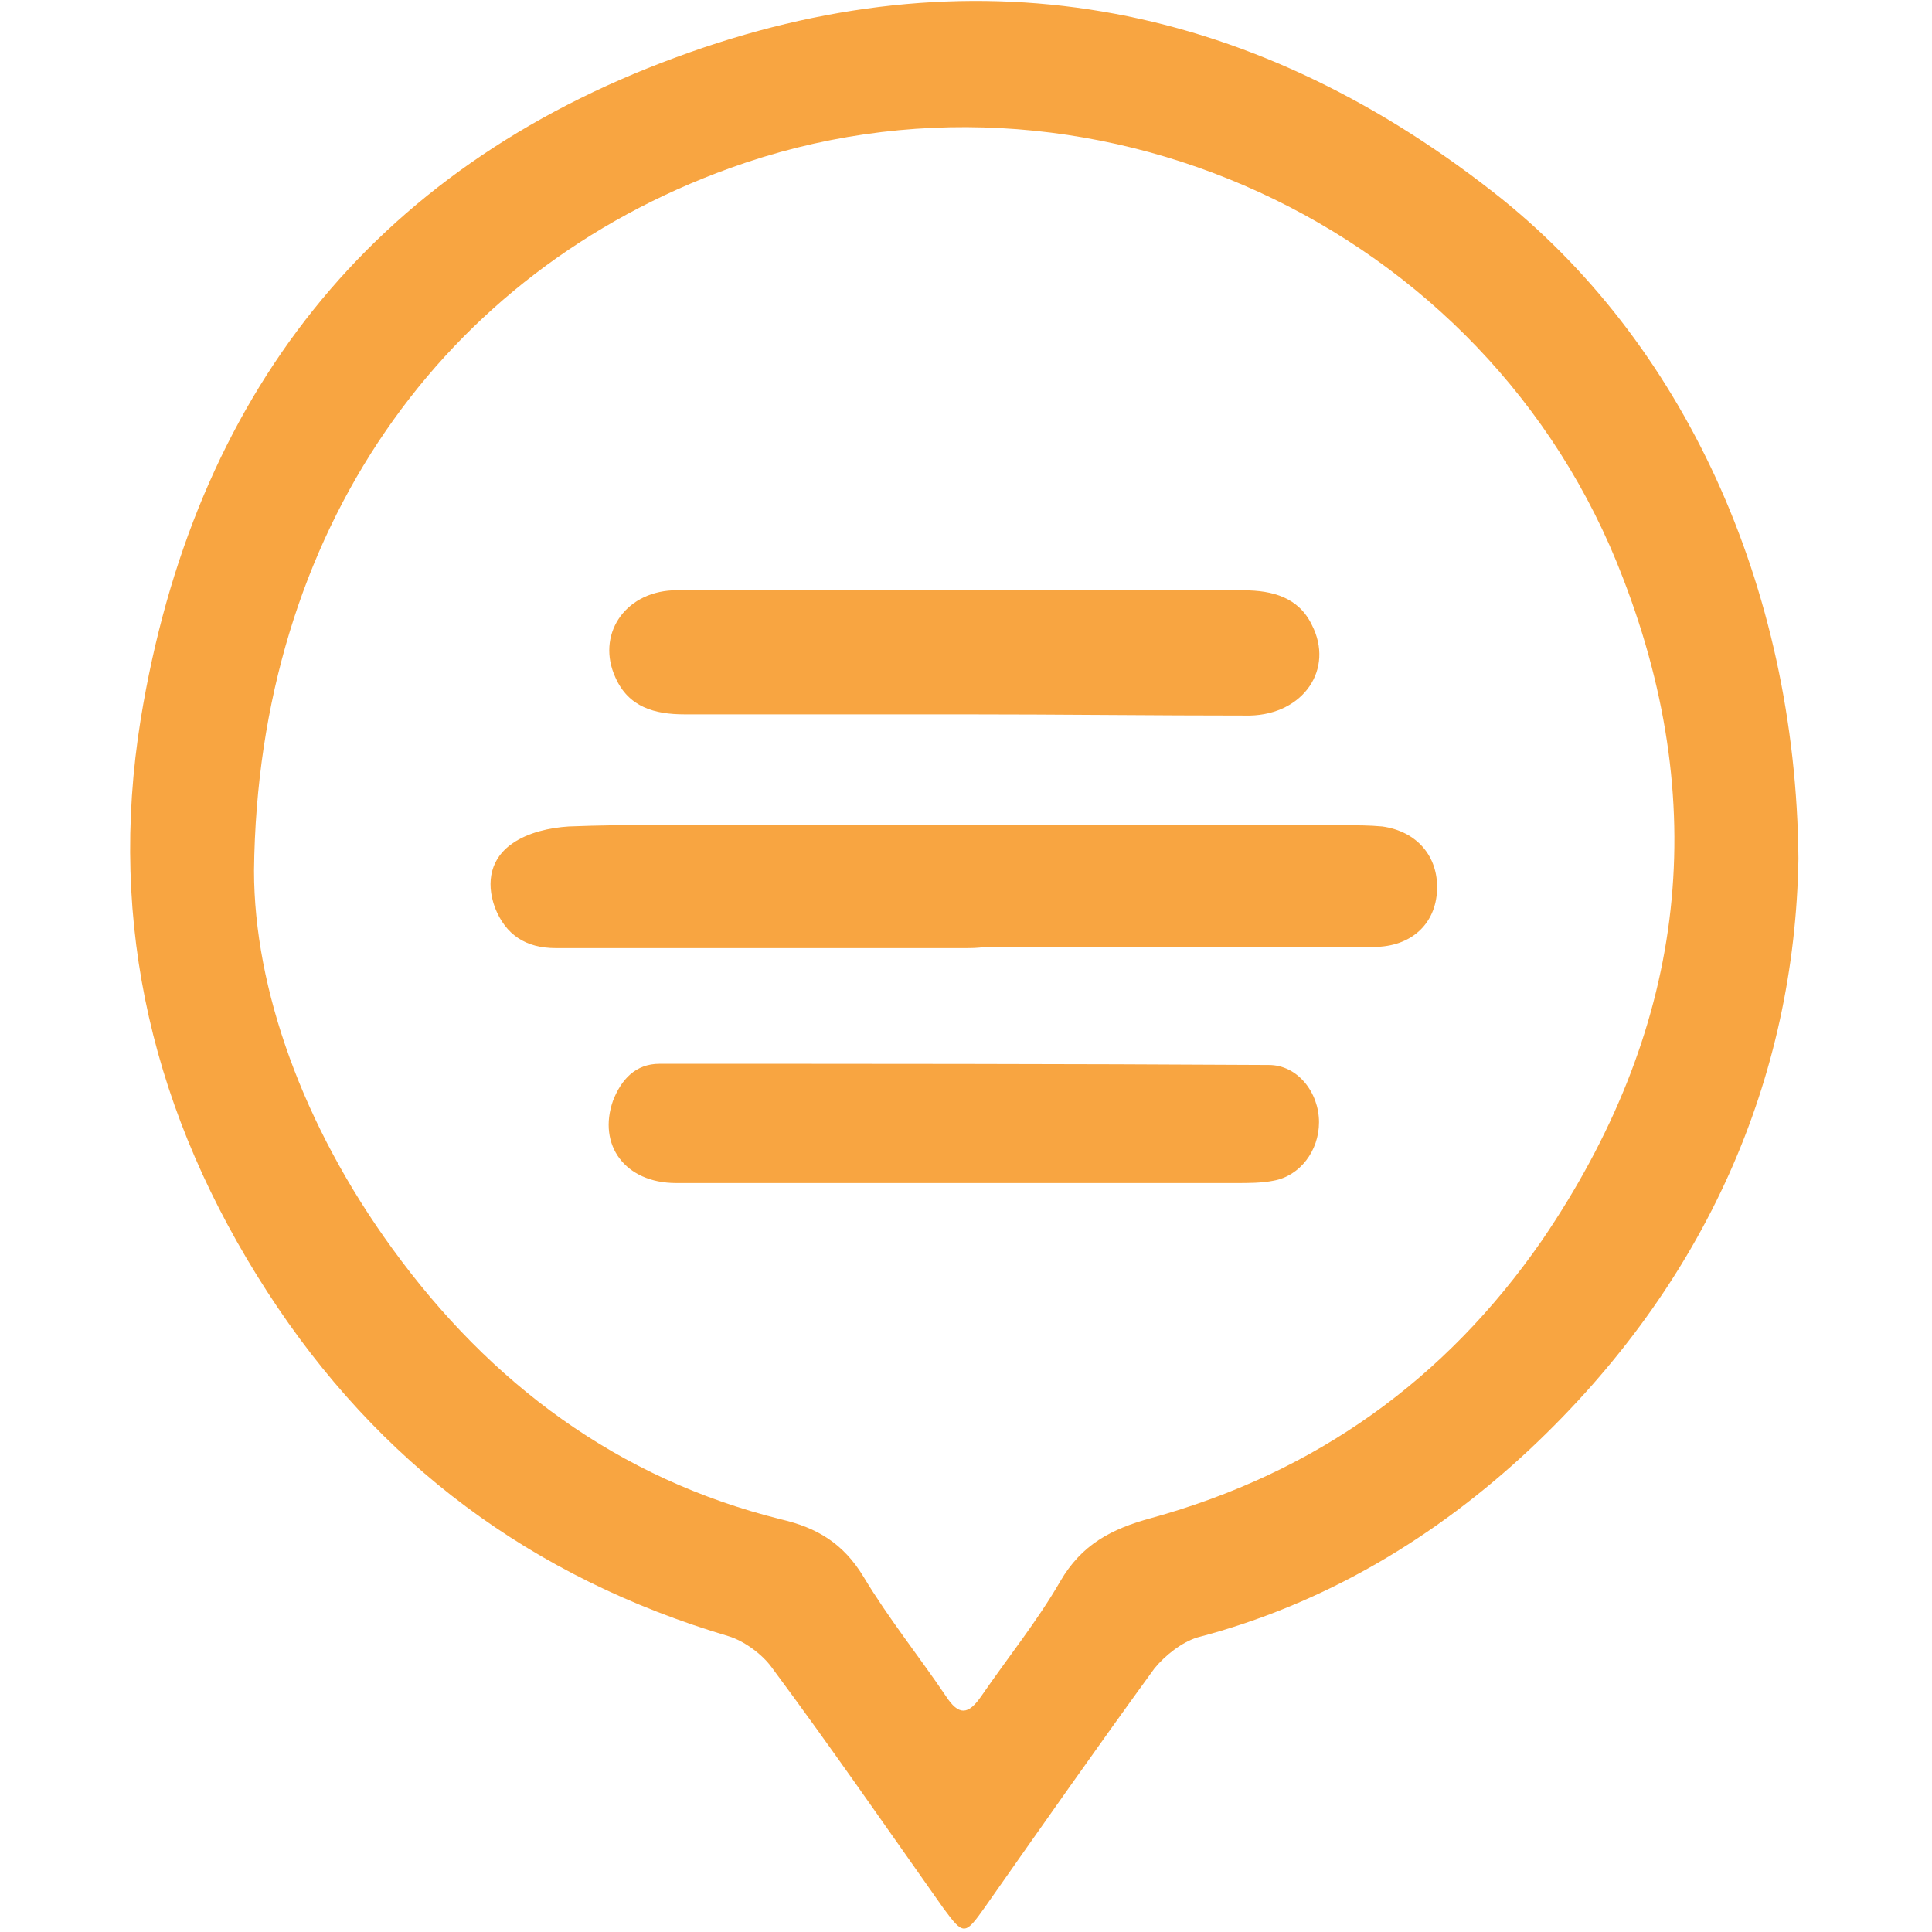
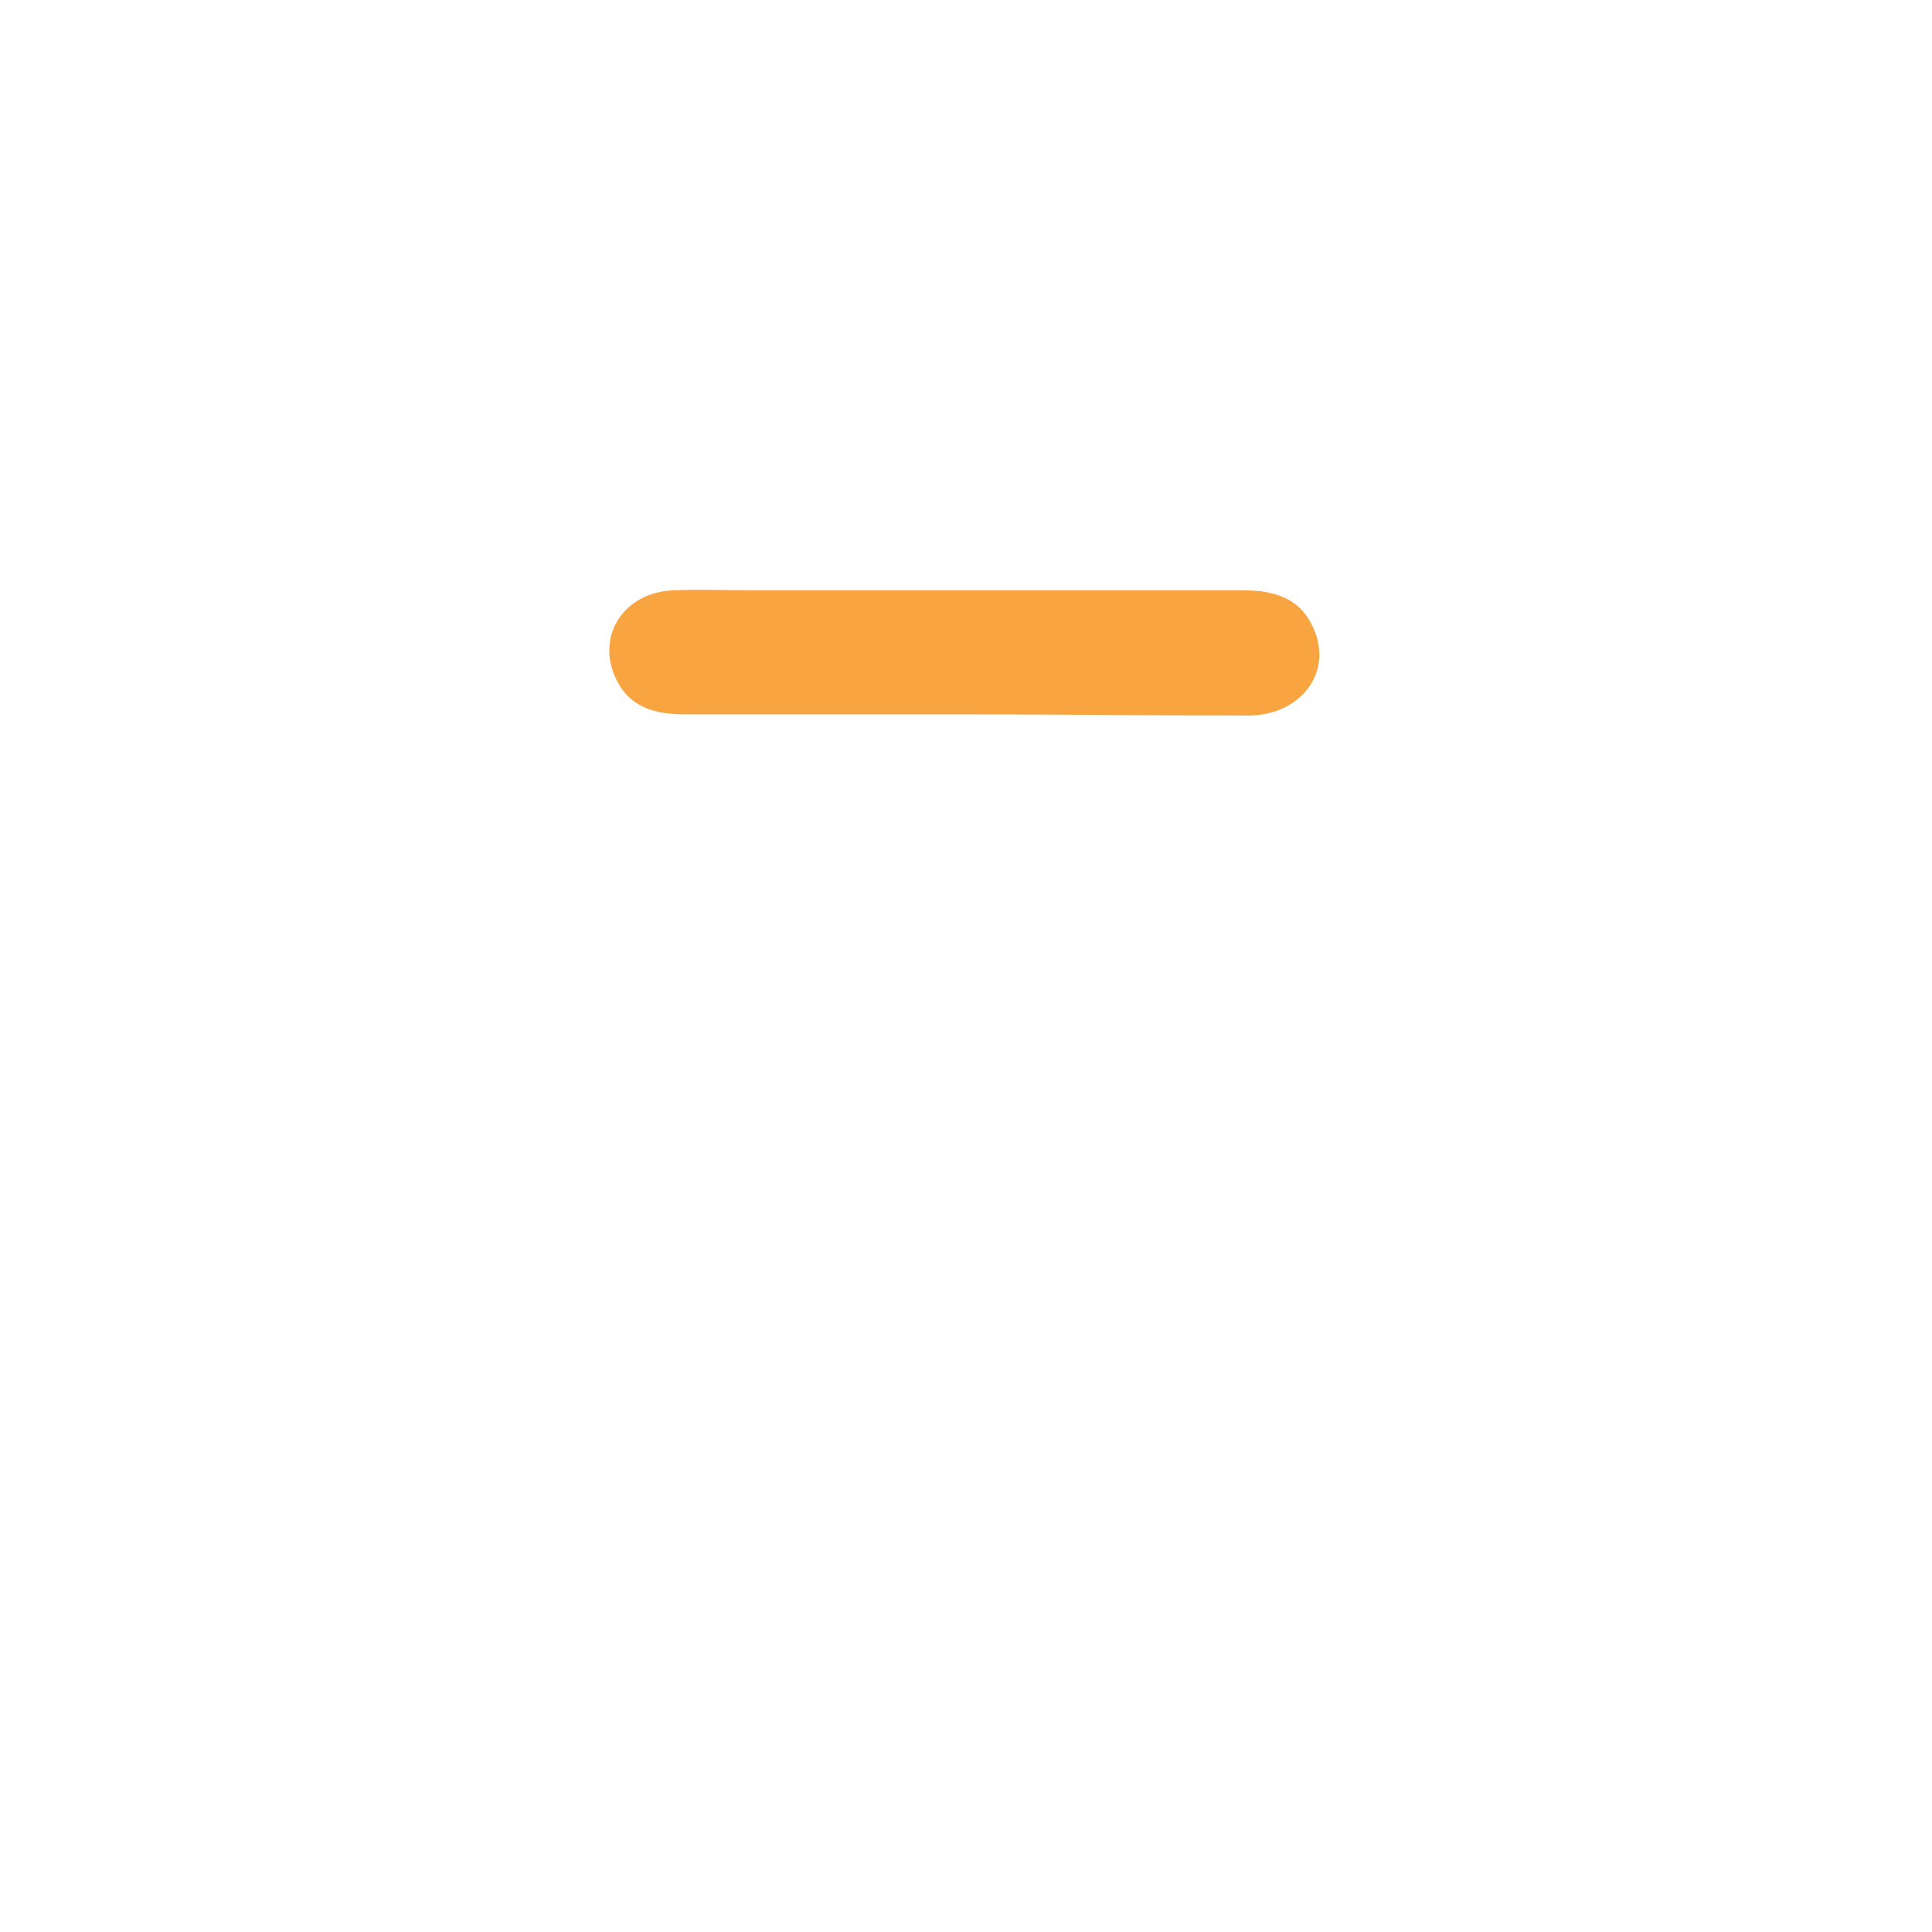
<svg xmlns="http://www.w3.org/2000/svg" version="1.1" id="Layer_1" x="0px" y="0px" viewBox="0 0 162 162" style="enable-background:new 0 0 162 162;    fill: #f8a541;" xml:space="preserve">
  <style type="text/css">
	.st0{fill:none;}
</style>
-   <rect x="0" class="st0" width="161.7" height="161.7" />
-   <path d="M150.8,72c-0.3,18.4-7.7,35.6-22.5,49.5c-7.9,7.4-17.2,13-27.9,15.8c-1.3,0.4-2.7,1.5-3.6,2.6c-4.8,6.6-9.5,13.3-14.2,20  c-1.7,2.4-1.8,2.4-3.5,0.1c-4.8-6.8-9.5-13.6-14.4-20.2c-0.8-1.1-2.3-2.2-3.6-2.6c-16.5-4.9-29.4-14.5-38.7-28.9  C12.9,93.6,9,77.6,11.8,60.3c4.4-27,19.3-46.1,44.9-55.5c24.6-9.1,47.8-4.9,68.5,11.3C141.1,28.5,150.6,49.1,150.8,72z M21.3,73  c0,9.9,4.1,21.4,11.6,31.7c8.2,11.3,18.9,19.3,32.6,22.7c3,0.7,5.2,2,6.9,4.8c2.1,3.5,4.6,6.6,6.9,10c1.1,1.7,1.9,1.6,3,0  c2.2-3.2,4.7-6.3,6.6-9.6c1.8-3.1,4.3-4.4,7.6-5.3c13.8-3.8,24.7-11.6,32.8-23.3c11.8-17.3,14.4-35.8,6.8-55.5  C124.8,18.8,91,3.3,61.2,14.1C37.1,22.8,21.6,44.6,21.3,73z" />
-   <path d="M80.9,79.5c-11.4,0-22.9,0-34.3,0c-2.5,0-4.2-1.1-5.1-3.4c-0.8-2.2-0.3-4.2,1.5-5.4c1.3-0.9,3.1-1.3,4.7-1.4  c5-0.2,10.1-0.1,15.1-0.1c16.6,0,33.3,0,49.9,0c1.1,0,2.1,0,3.2,0.1c2.9,0.4,4.7,2.5,4.6,5.3c-0.1,2.9-2.2,4.8-5.3,4.8  c-10.9,0-21.7,0-32.6,0C82,79.5,81.4,79.5,80.9,79.5C80.9,79.5,80.9,79.5,80.9,79.5z" />
  <path d="M80.8,59.9c-7.8,0-15.6,0-23.4,0c-2.5,0-4.7-0.6-5.8-3.1c-1.6-3.5,0.7-7.1,4.8-7.3c2.3-0.1,4.5,0,6.8,0  c13.7,0,27.4,0,41.1,0c2.4,0,4.6,0.6,5.7,2.9c1.9,3.7-0.7,7.5-5.2,7.6C96.8,60,88.8,59.9,80.8,59.9z" />
-   <path d="M80.8,99.2c-8,0-16.1,0-24.1,0c-4.3,0-6.6-3.2-5.3-6.9c0.7-1.8,1.9-3.1,3.9-3.1c17,0,34,0,51.1,0.1c2.4,0,4.2,2.3,4.2,4.8  c0,2.4-1.6,4.5-3.8,4.9c-1,0.2-2.1,0.2-3.1,0.2C96,99.2,88.4,99.2,80.8,99.2z" />
</svg>